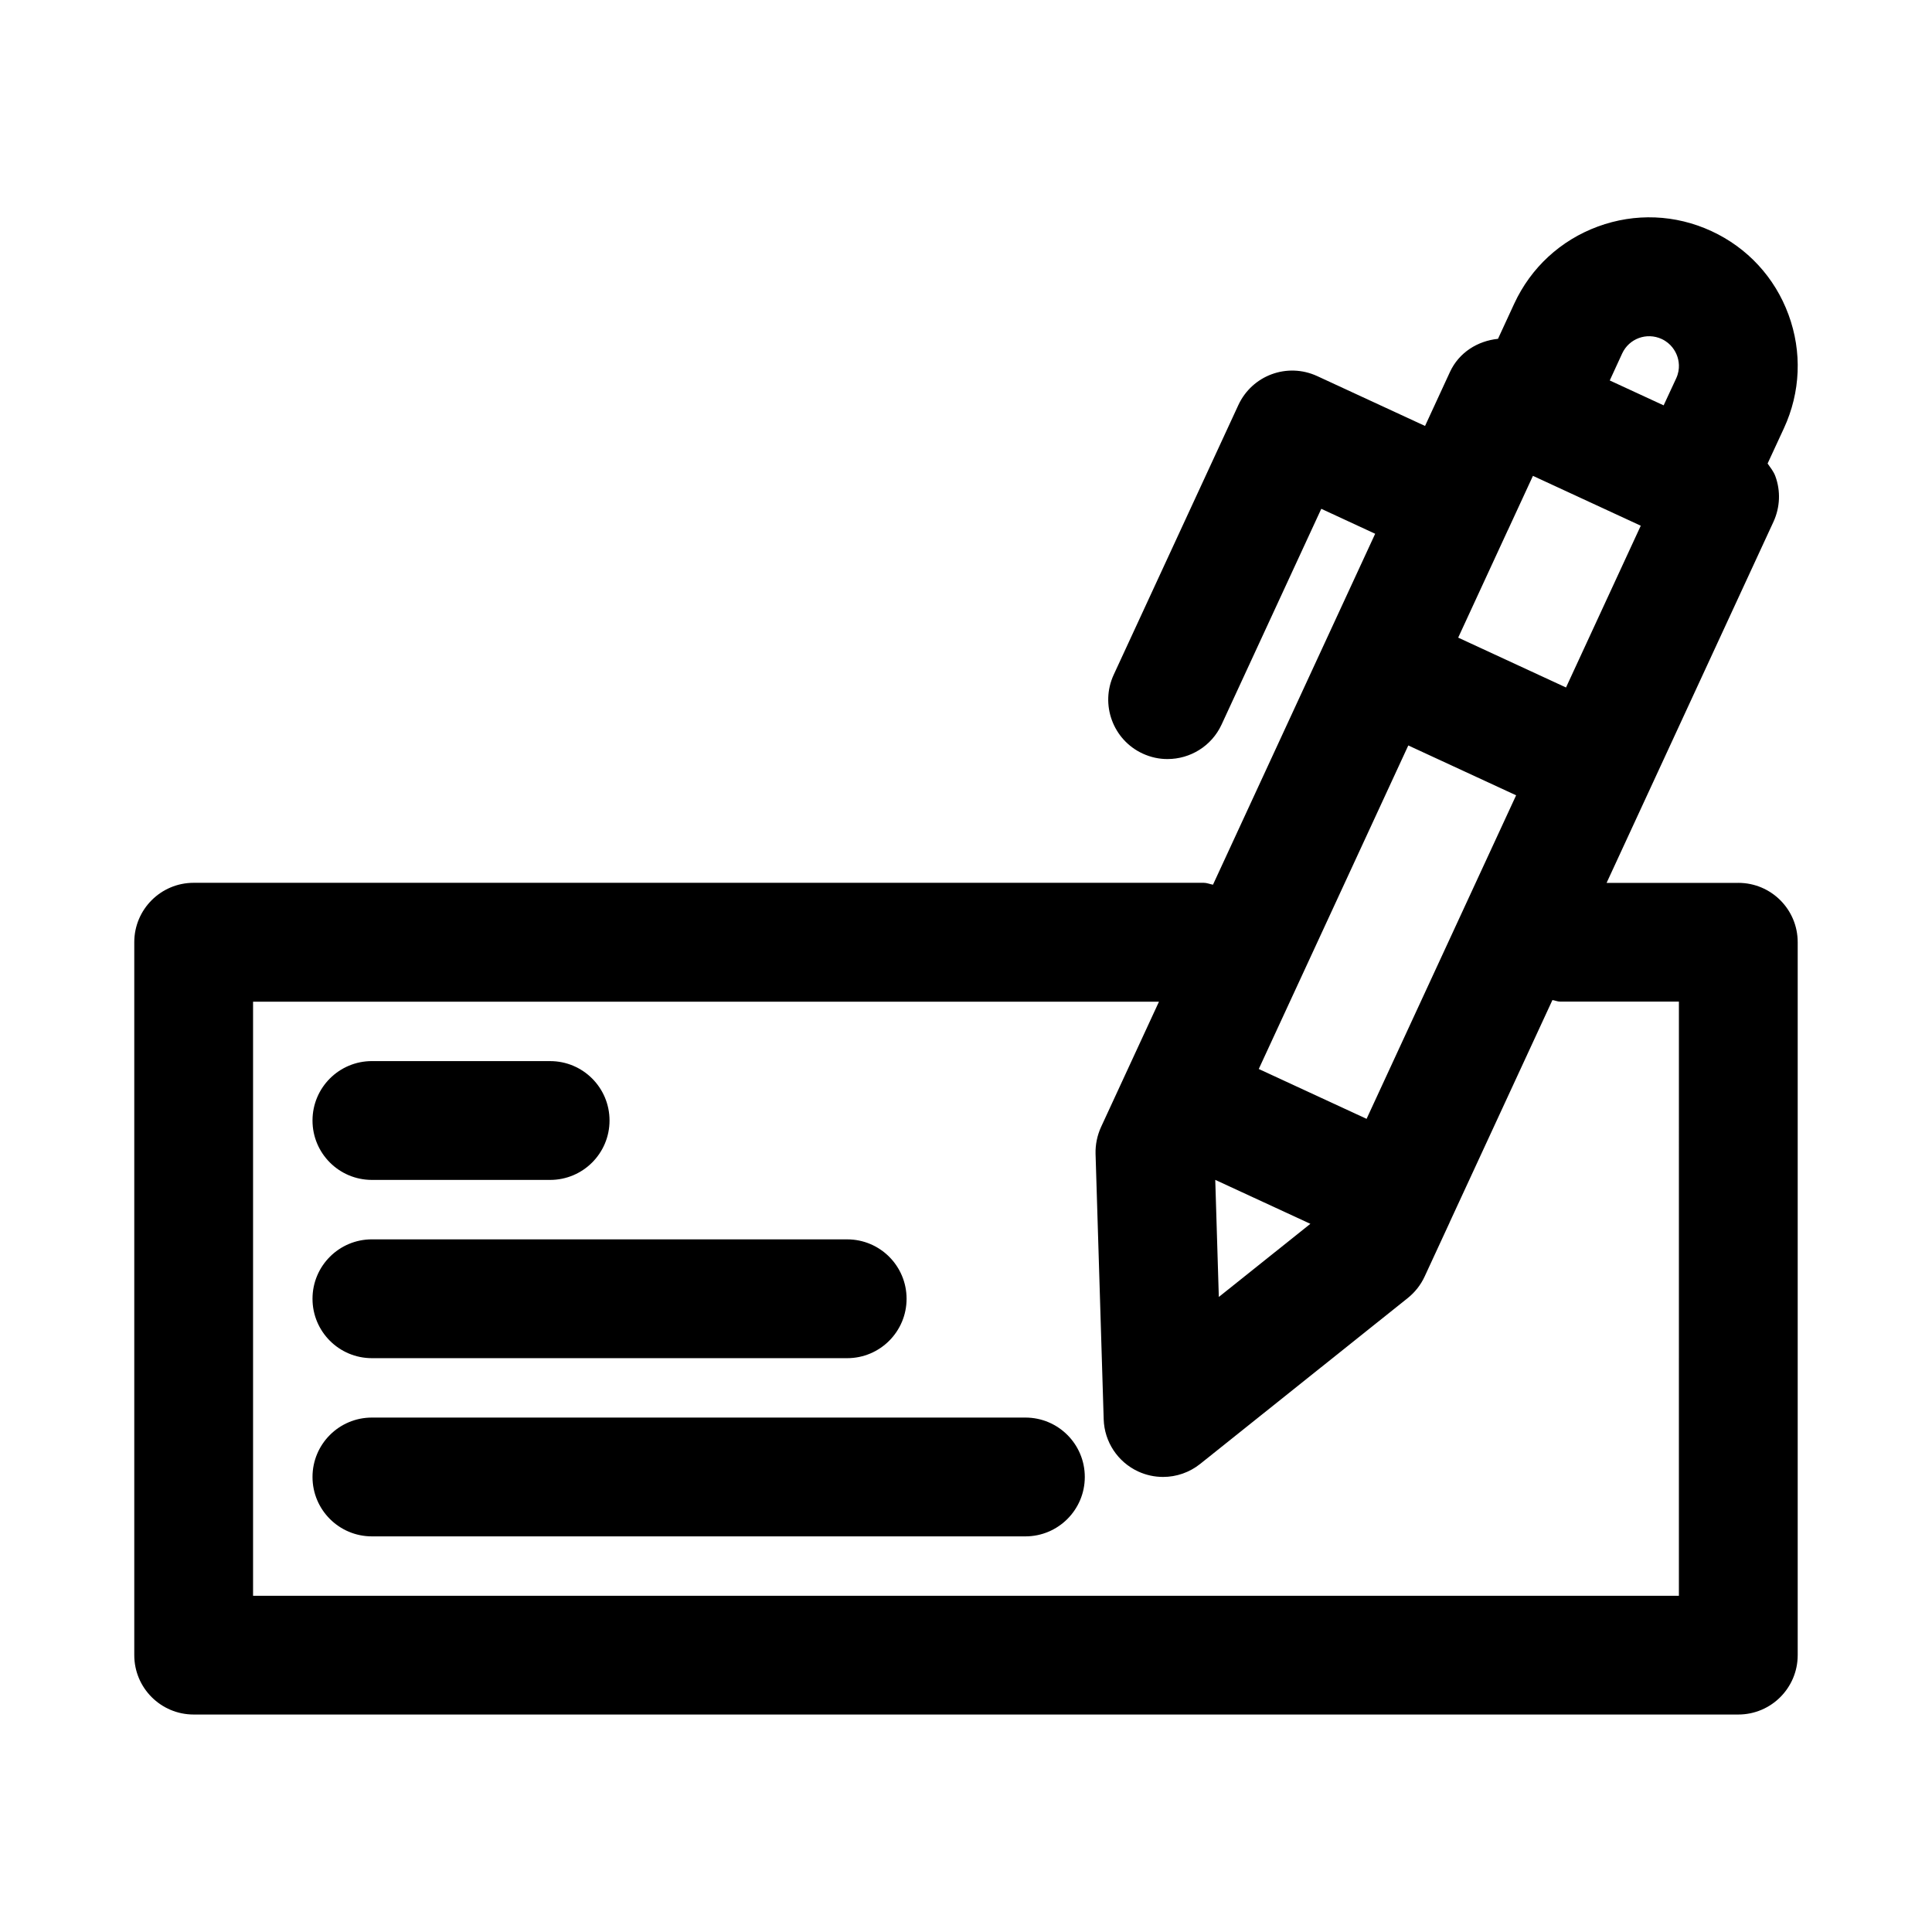
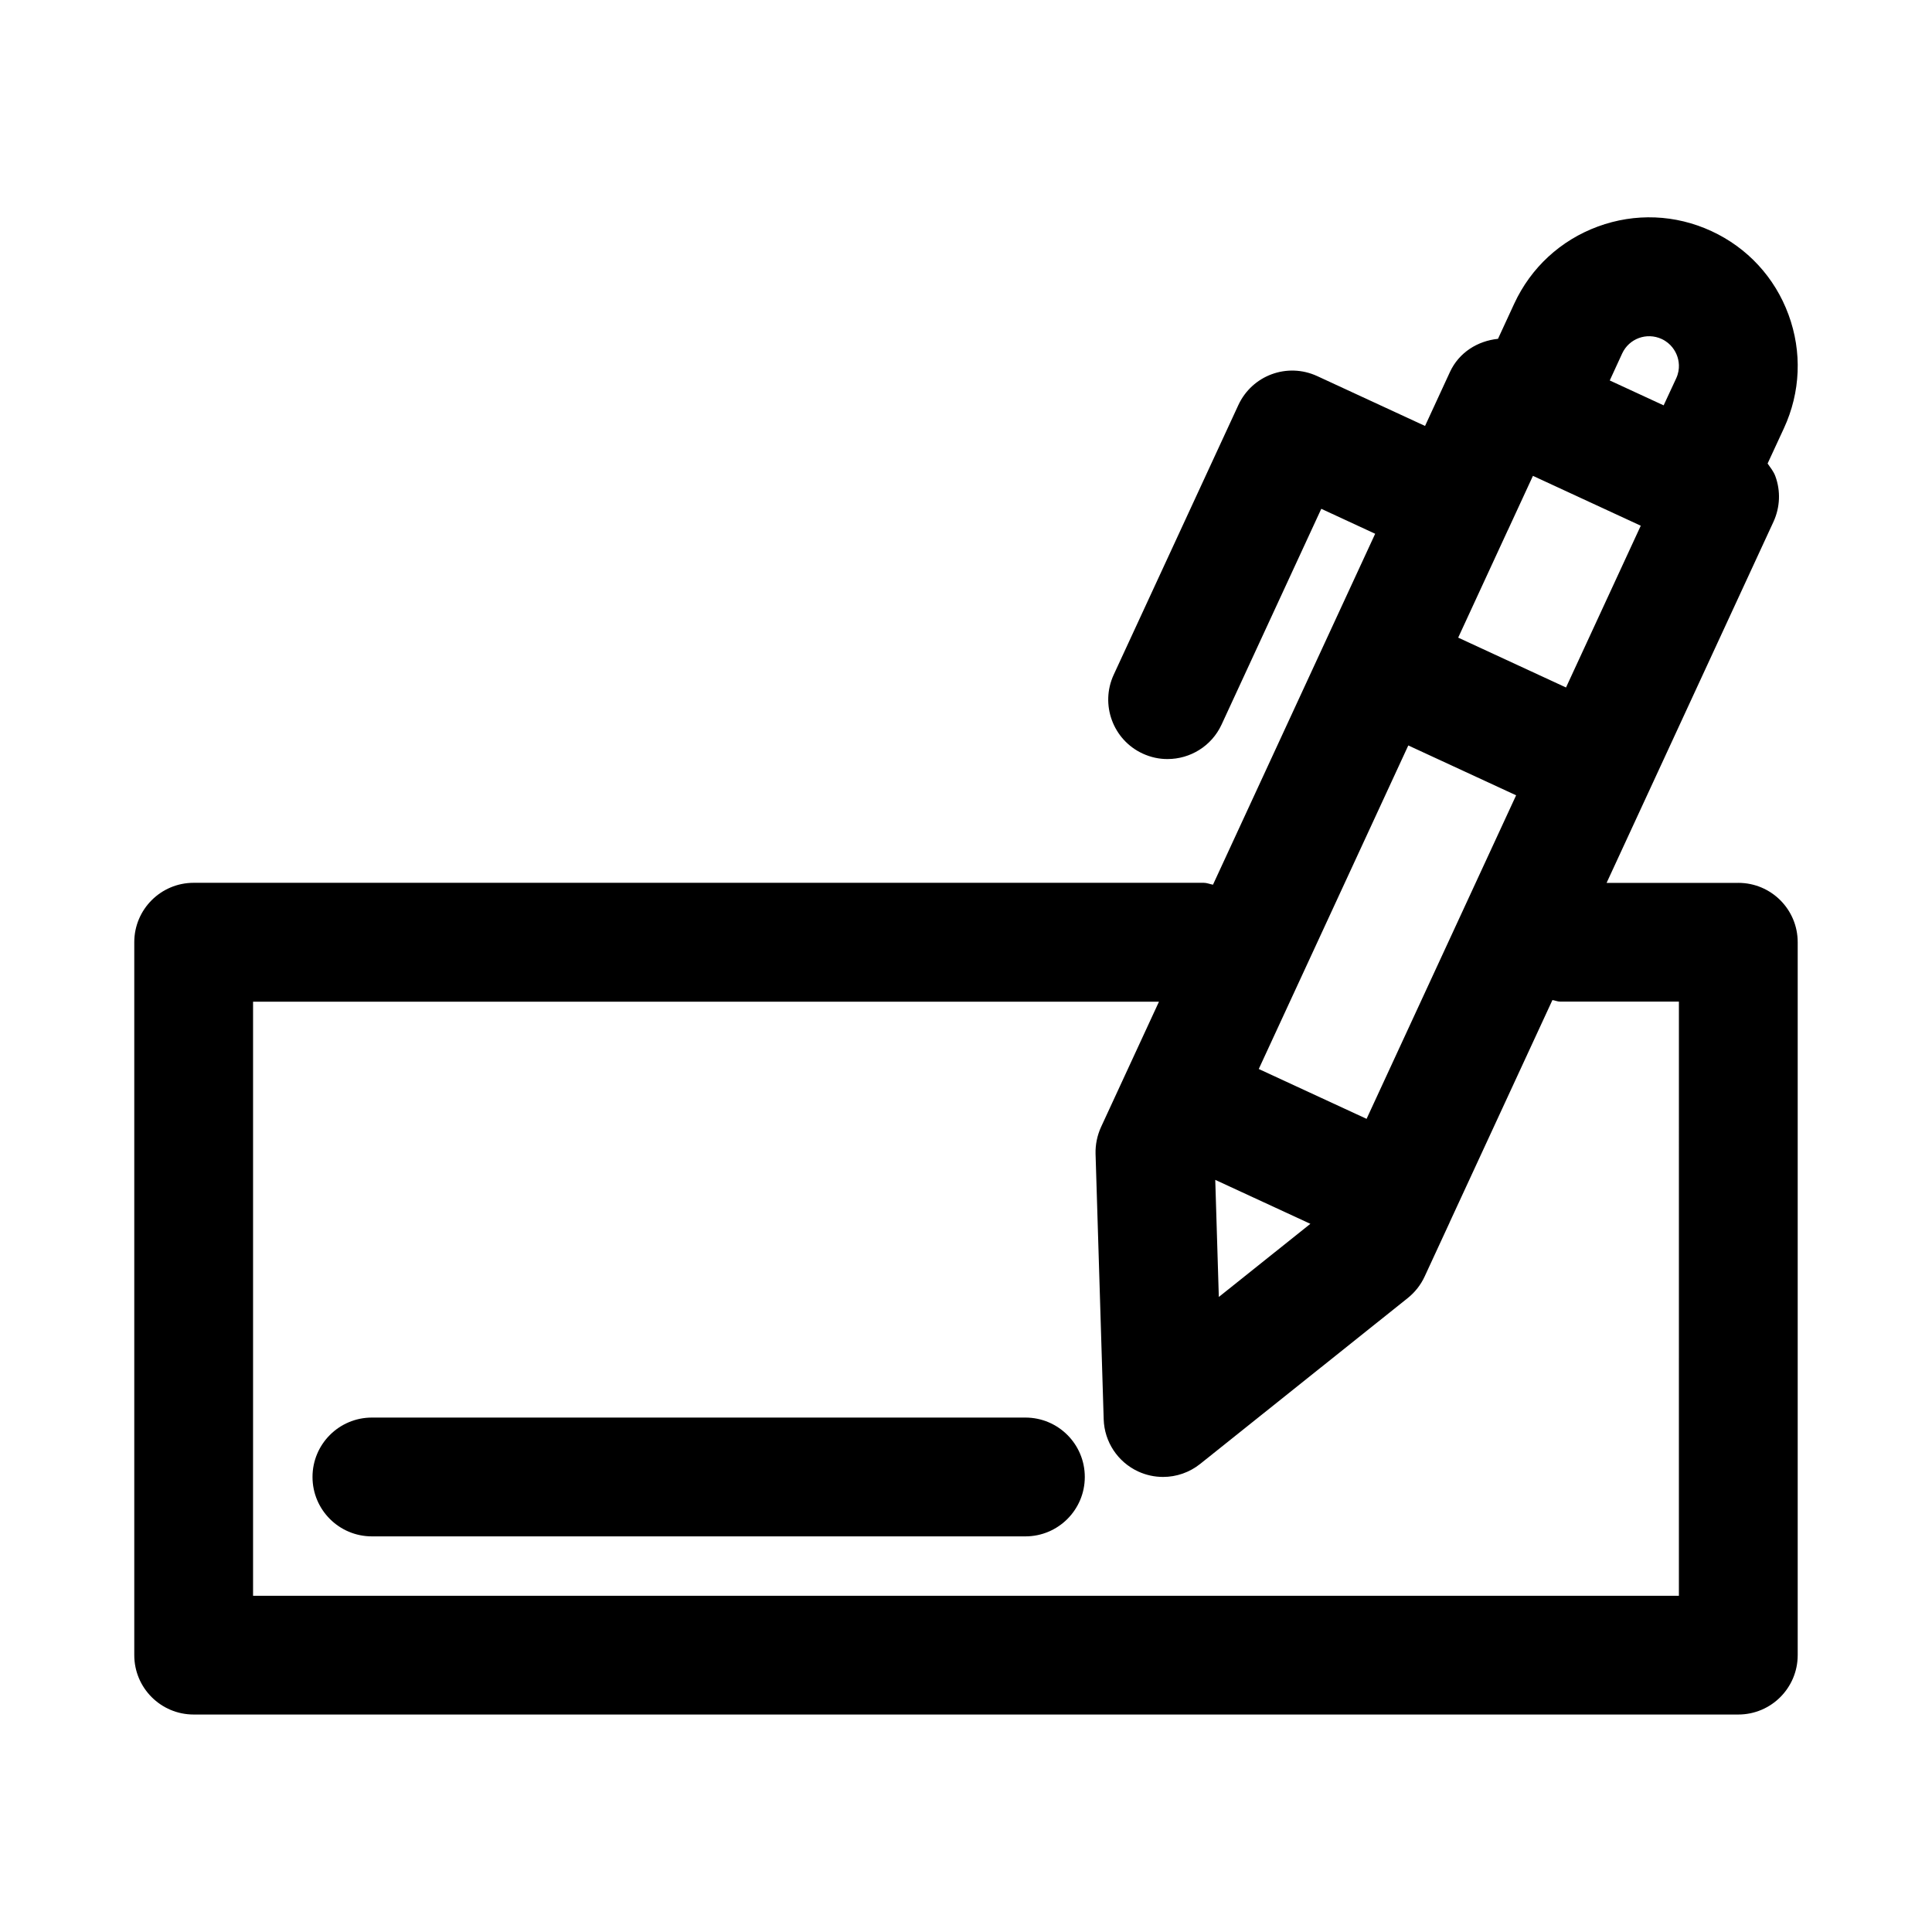
<svg xmlns="http://www.w3.org/2000/svg" fill="#000000" width="800px" height="800px" version="1.1" viewBox="144 144 512 512">
  <g>
    <path d="m604.67 377.97h-34.906l11.211-24.262 0.016-0.016v-0.016l33.016-71.445c1.73-3.793 1.922-8.125 0.473-12.043-0.457-1.258-1.309-2.266-2.047-3.352l4.328-9.352c4.41-9.539 4.848-20.23 1.211-30.102-3.621-9.855-10.879-17.727-20.422-22.137-9.523-4.41-20.23-4.848-30.102-1.211-9.871 3.637-17.727 10.879-22.152 20.422l-4.312 9.336c-5.352 0.551-10.328 3.574-12.738 8.801l-6.594 14.289-28.574-13.211c-7.965-3.668-17.254-0.203-20.906 7.684l-33.031 71.461c-3.637 7.887-0.203 17.254 7.684 20.891 2.156 0.992 4.394 1.465 6.598 1.449 5.953 0 11.652-3.387 14.312-9.148l26.418-57.168 14.281 6.613-42.98 93c-0.836-0.141-1.605-0.504-2.488-0.504l-267.64 0.004c-8.707 0-15.742 7.055-15.742 15.742v188.93c0 8.691 7.039 15.742 15.742 15.742h409.34c8.707 0 15.742-7.055 15.742-15.742v-188.93c0.004-8.688-7.031-15.727-15.738-15.727zm-98.512 62.535-28.574-13.211 39.629-85.742 28.574 13.211zm-14.895 27.82-24.262 19.383-0.945-31.031zm52.352-183.89c0-0.016 0.016-0.016 0.031-0.031 0.016-0.016 0-0.031 0.016-0.047l6.582-14.25 28.574 13.211-19.809 42.871-28.574-13.211zm40.742-50.602c2.566 1.195 3.652 3.273 4.078 4.426 0.426 1.133 0.961 3.449-0.234 6.016l-3.32 7.148-14.281-6.598 3.289-7.148c1.828-3.953 6.473-5.672 10.469-3.844zm4.566 333.07h-377.86v-157.44h240.07l-15.352 33.219c-1.008 2.219-1.512 4.644-1.449 7.086l2.156 70.375c0.188 5.953 3.715 11.305 9.133 13.809 2.125 0.977 4.359 1.449 6.613 1.449 3.512 0 6.977-1.18 9.824-3.449l55.008-43.957c1.906-1.527 3.449-3.481 4.473-5.699l6.598-14.266c0-0.016 0.016-0.016 0.016-0.031v-0.031l27.254-58.945c0.691 0.094 1.309 0.41 2.031 0.41h31.488z" />
-     <path d="m242.56 456.69h47.23c8.707 0 15.742-7.055 15.742-15.742 0-8.691-7.039-15.742-15.742-15.742l-47.23-0.004c-8.707 0-15.742 7.055-15.742 15.742-0.004 8.695 7.035 15.746 15.742 15.746z" />
-     <path d="m242.56 503.93h125.95c8.707 0 15.742-7.055 15.742-15.742 0-8.691-7.039-15.742-15.742-15.742l-125.95-0.004c-8.707 0-15.742 7.055-15.742 15.742-0.004 8.691 7.035 15.746 15.742 15.746z" />
    <path d="m415.74 519.67h-173.18c-8.707 0-15.742 7.055-15.742 15.742 0 8.691 7.039 15.742 15.742 15.742h173.18c8.707 0 15.742-7.055 15.742-15.742 0.004-8.688-7.035-15.742-15.742-15.742z" />
  </g>
</svg>